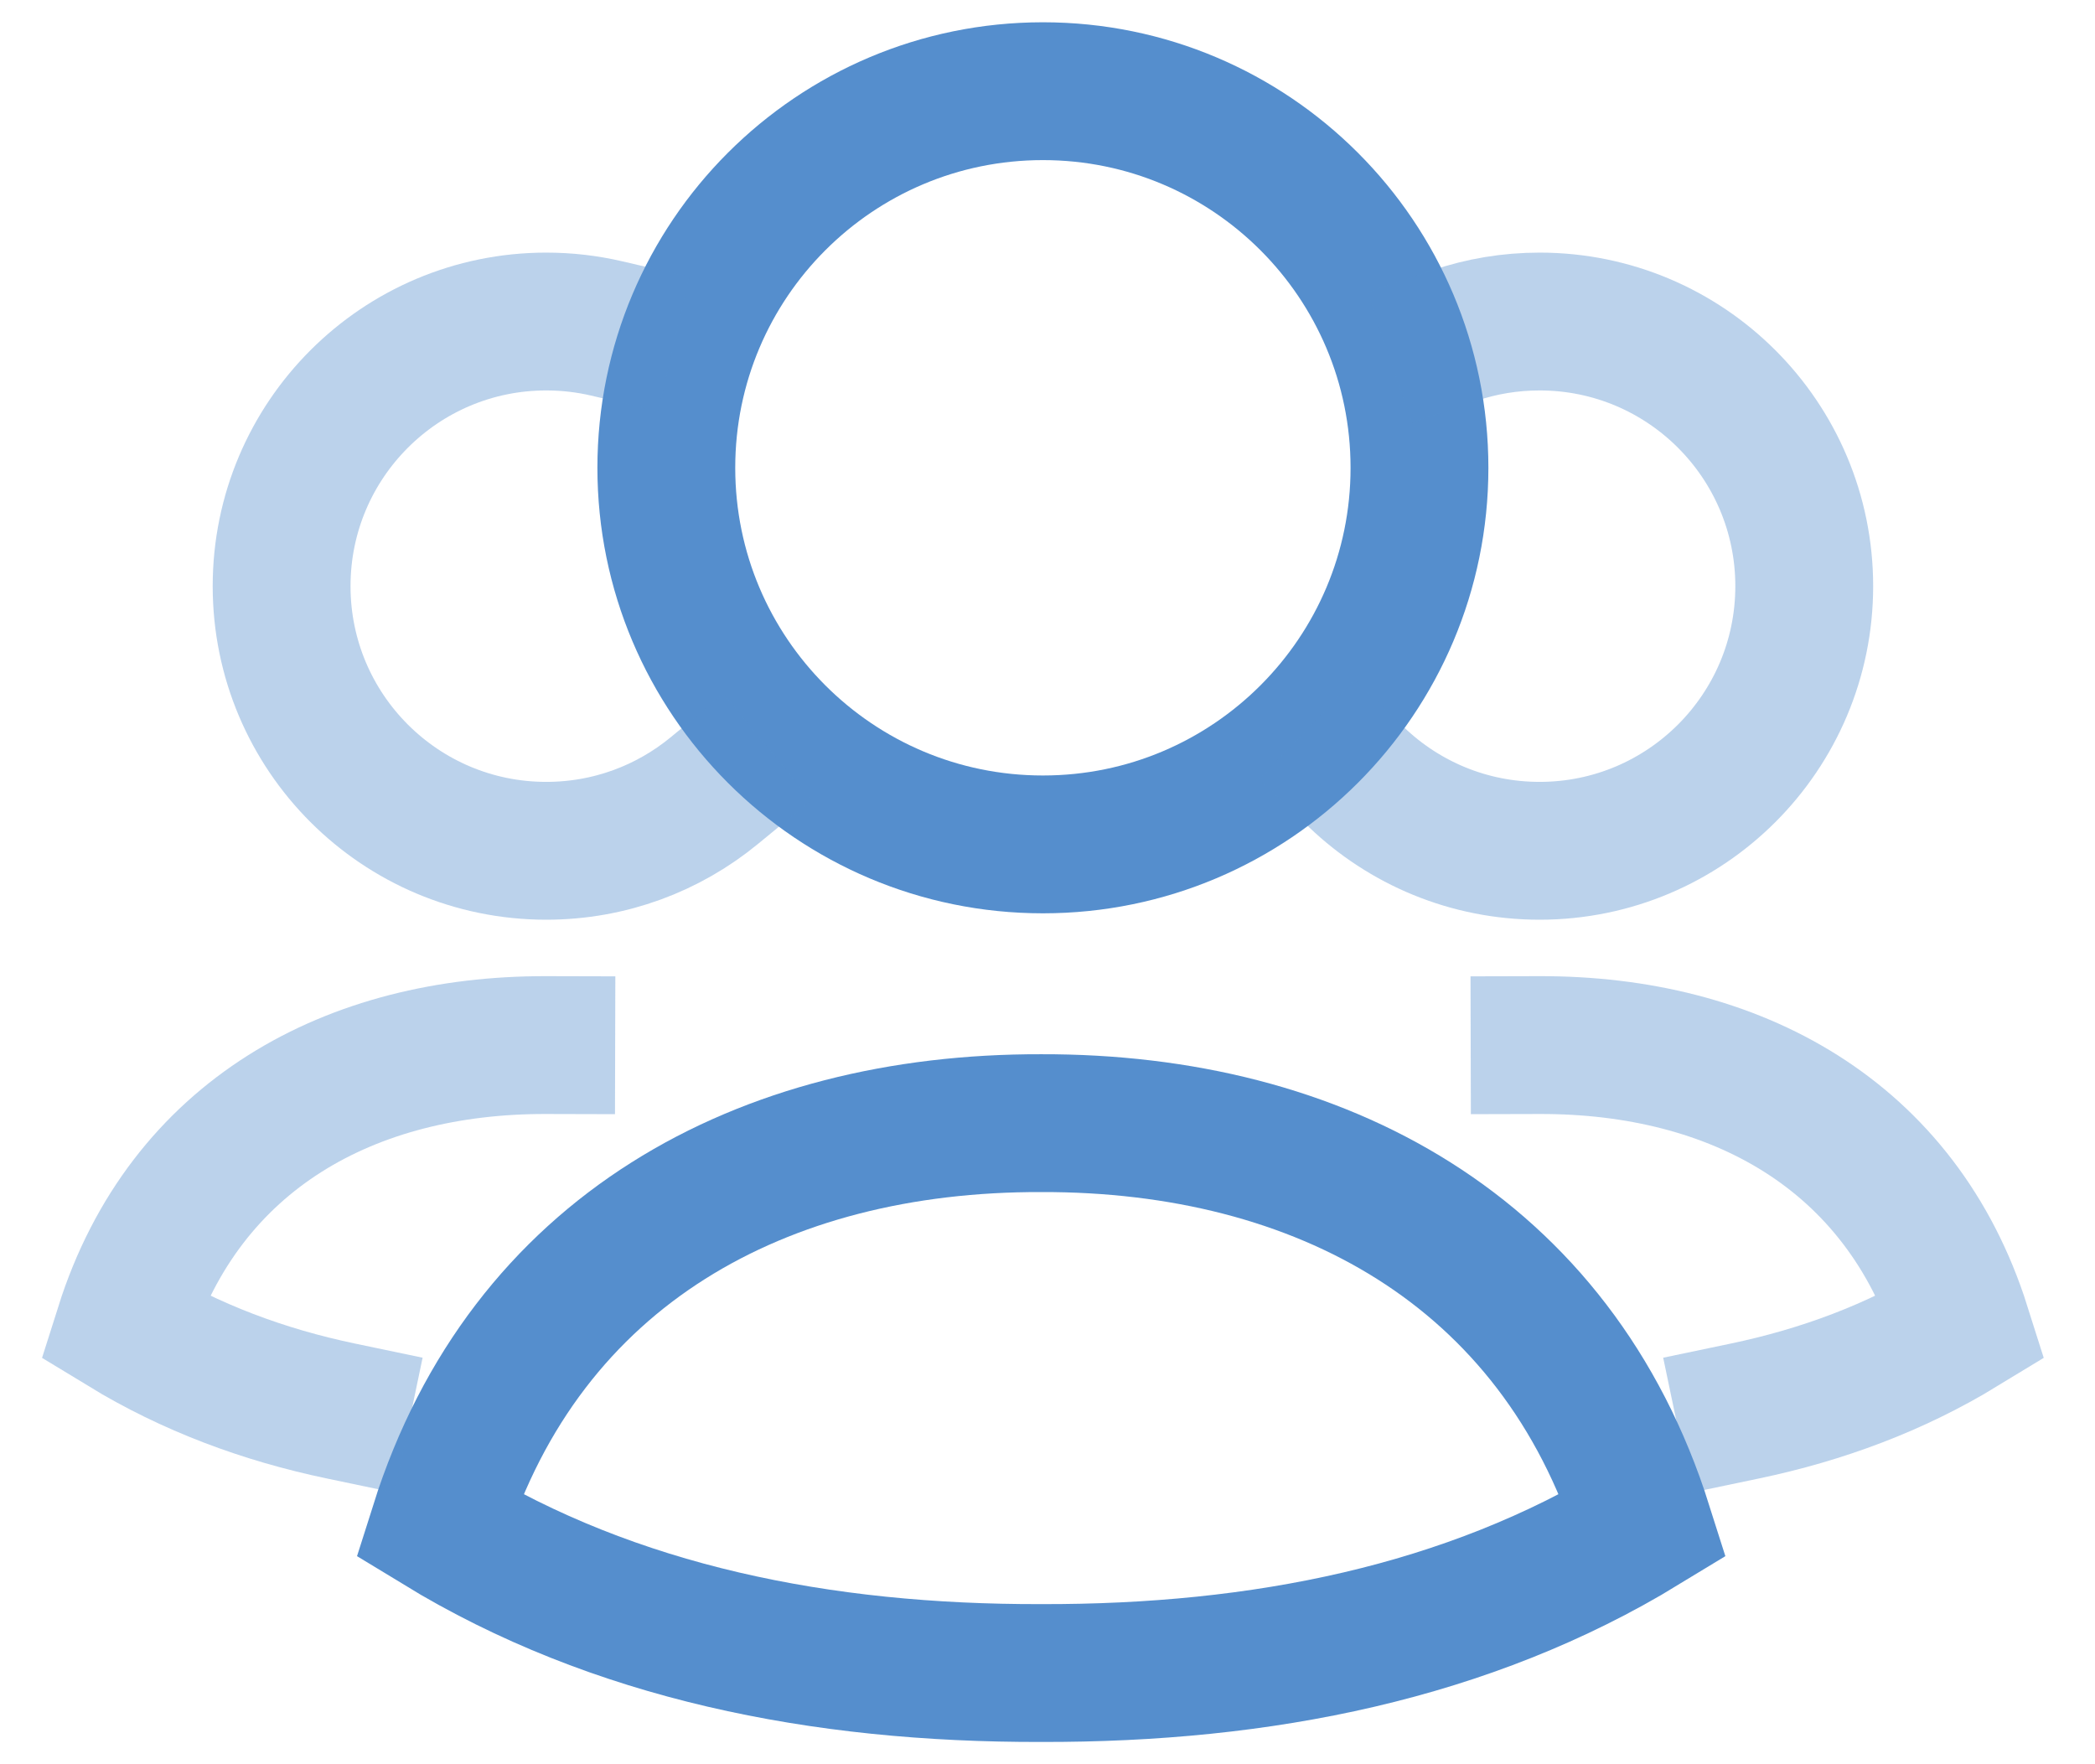
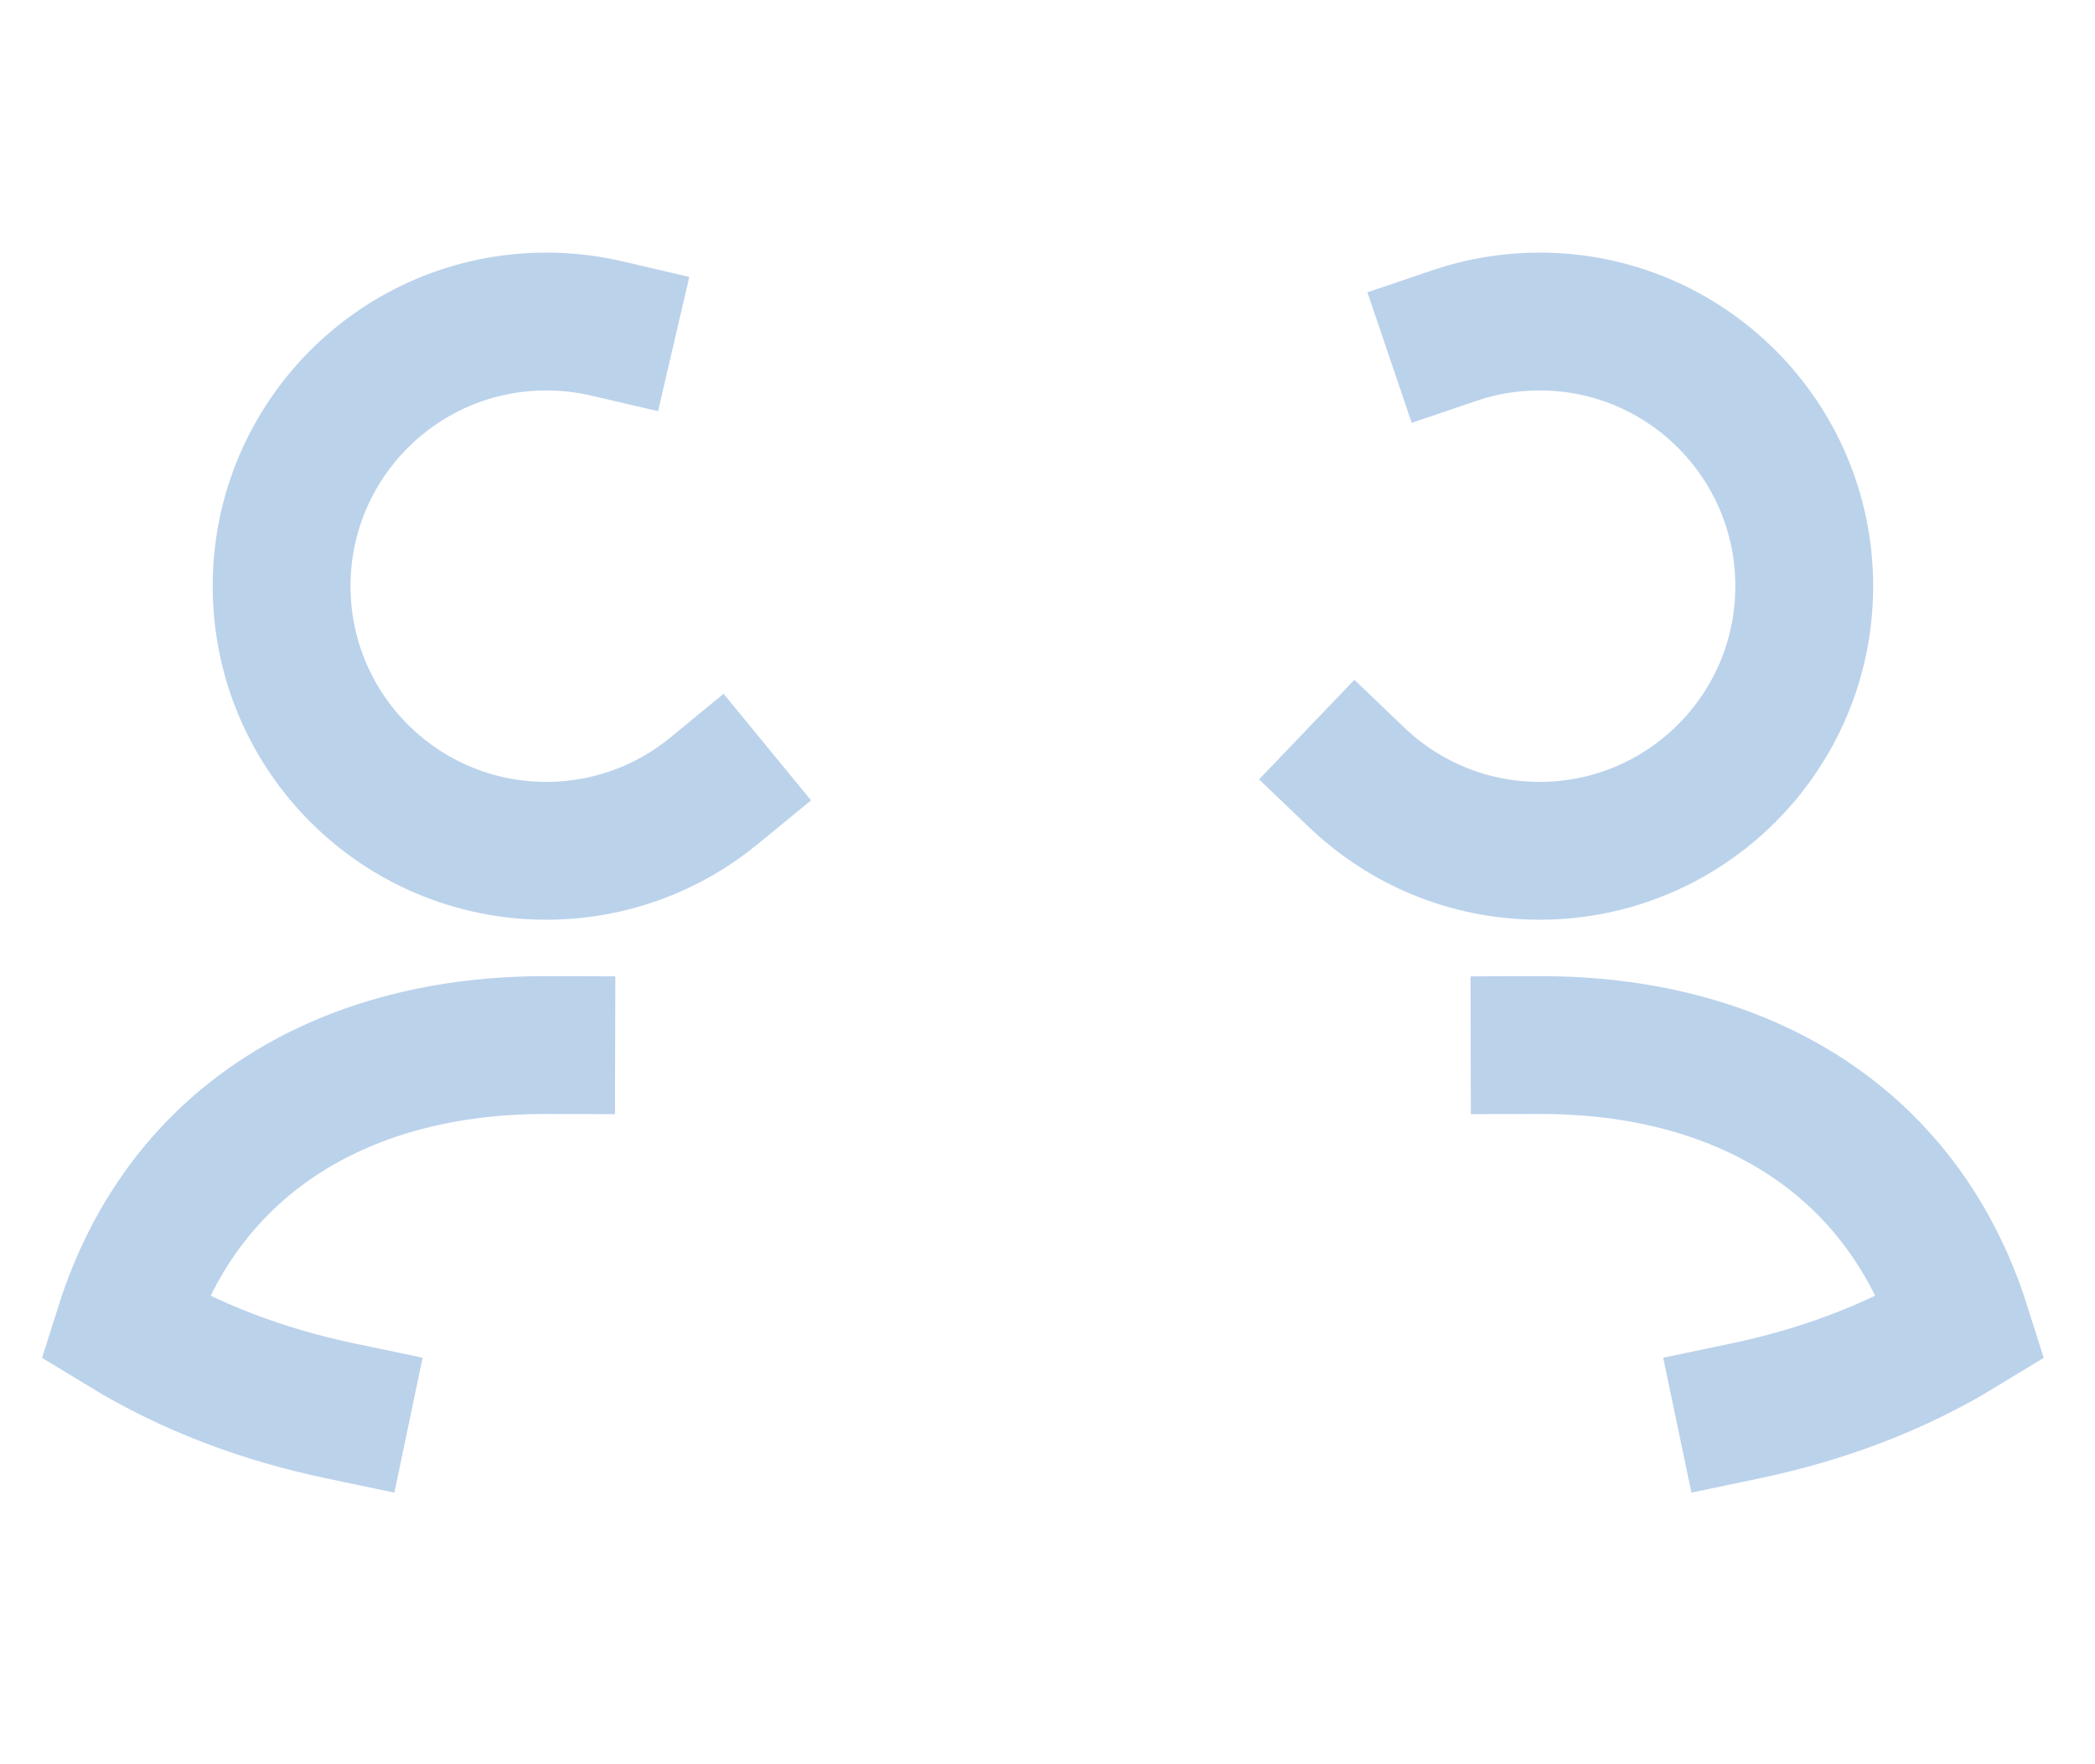
<svg xmlns="http://www.w3.org/2000/svg" width="38" height="32" viewBox="0 0 38 32" fill="none">
-   <path d="M18.885 20.372C23.935 20.359 28.229 22.678 29.808 27.669C26.626 29.609 22.882 30.356 18.885 30.346C14.889 30.356 11.144 29.609 7.963 27.669C9.543 22.672 13.83 20.359 18.885 20.372Z" stroke="#558ECD" stroke-width="2.5" stroke-linecap="square" />
  <path opacity="0.4" d="M9.908 18.956C6.367 18.947 3.357 20.573 2.25 24.072C3.458 24.808 4.781 25.3 6.186 25.594" stroke="#558ECD" stroke-width="2.5" stroke-linecap="square" />
  <path opacity="0.4" d="M27.926 18.956C31.466 18.947 34.477 20.573 35.583 24.072C34.376 24.808 33.052 25.3 31.647 25.594" stroke="#558ECD" stroke-width="2.5" stroke-linecap="square" />
-   <path d="M18.917 15.316C22.689 15.316 25.747 12.258 25.747 8.485C25.747 4.713 22.689 1.654 18.917 1.654C15.144 1.654 12.086 4.713 12.086 8.485C12.086 12.258 15.144 15.316 18.917 15.316Z" stroke="#558ECD" stroke-width="2.5" stroke-linecap="square" />
  <path opacity="0.4" d="M26.388 6.084C26.871 5.92 27.388 5.832 27.926 5.832C30.577 5.832 32.726 7.981 32.726 10.632C32.726 13.283 30.577 15.432 27.926 15.432C26.637 15.432 25.468 14.924 24.605 14.098" stroke="#558ECD" stroke-width="2.5" stroke-linecap="square" />
  <path opacity="0.4" d="M11.002 5.957C10.65 5.875 10.284 5.832 9.908 5.832C7.257 5.832 5.108 7.981 5.108 10.632C5.108 13.283 7.257 15.432 9.908 15.432C11.064 15.432 12.124 15.024 12.952 14.344" stroke="#558ECD" stroke-width="2.5" stroke-linecap="square" />
</svg>